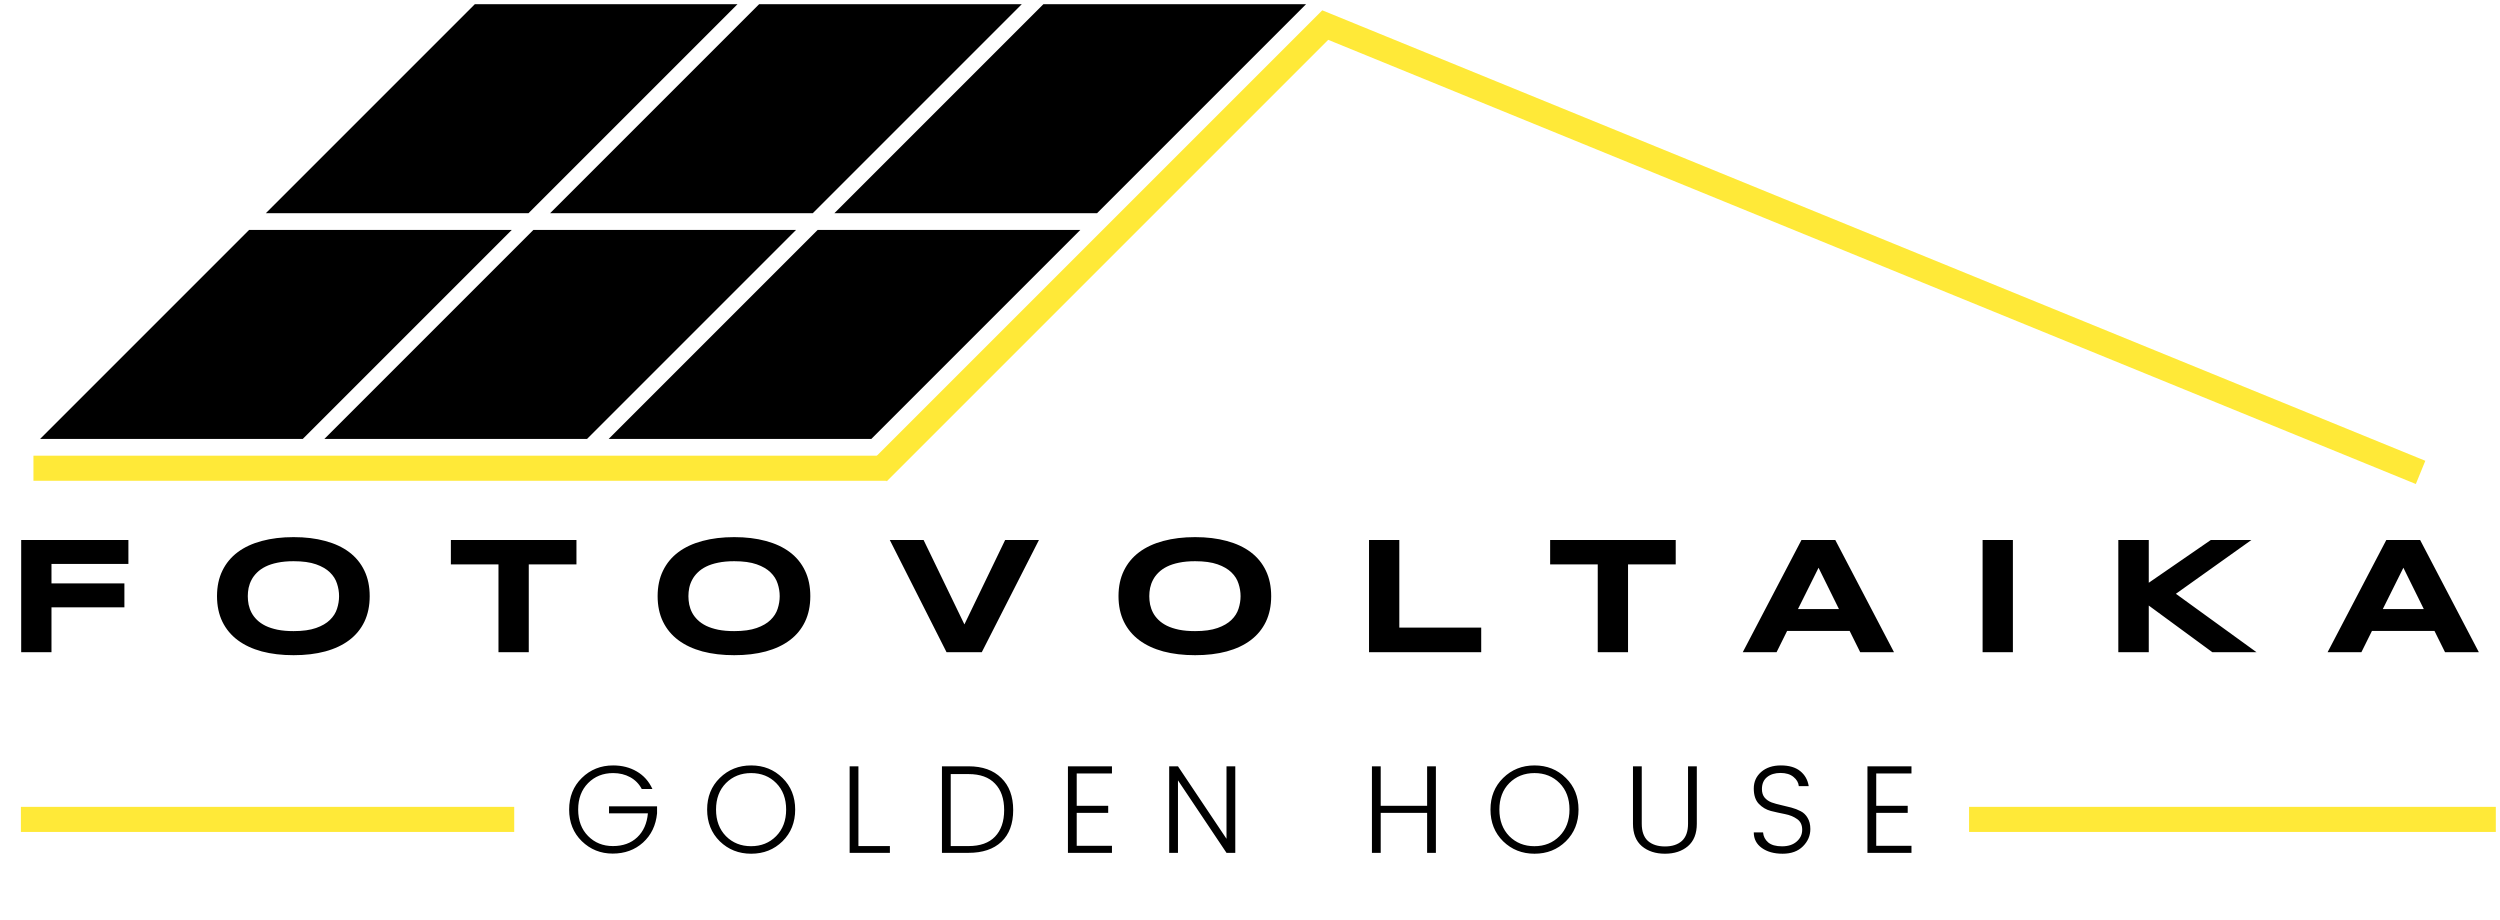
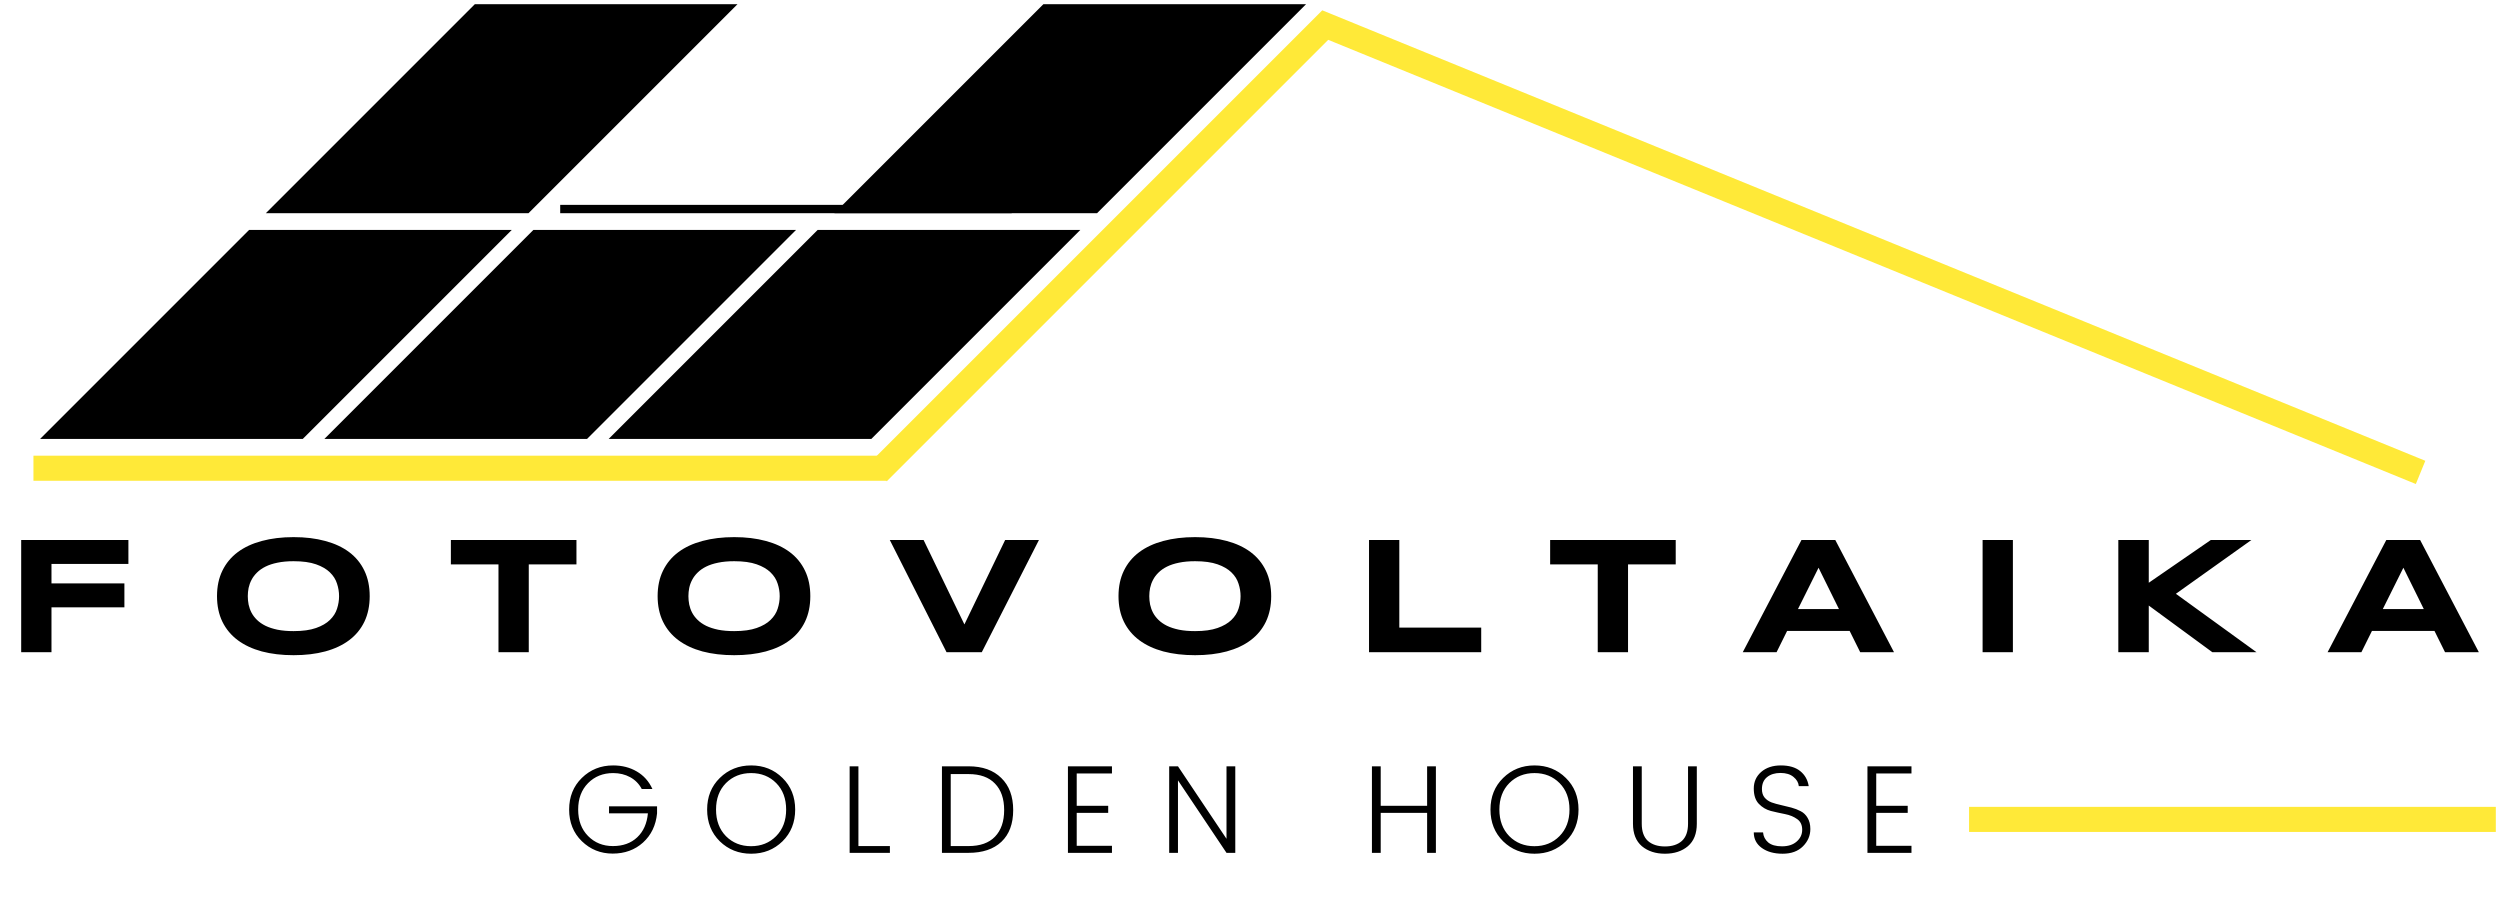
<svg xmlns="http://www.w3.org/2000/svg" width="299" height="110" viewBox="0 0 299 110" fill="none">
  <path d="M105 56.5L158.5 3L289.5 56.5" stroke="#FFE938" stroke-width="3" />
  <path d="M106 56L4 56" stroke="#FFE938" stroke-width="3" />
  <path d="M69.584 100.605C68.574 99.615 68.069 98.355 68.069 96.825C68.069 95.295 68.574 94.035 69.584 93.045C70.604 92.045 71.854 91.545 73.334 91.545C74.394 91.545 75.334 91.785 76.154 92.265C76.984 92.745 77.609 93.445 78.029 94.365H76.754C76.434 93.755 75.974 93.285 75.374 92.955C74.774 92.625 74.094 92.46 73.334 92.46C72.124 92.46 71.124 92.86 70.334 93.66C69.544 94.46 69.149 95.515 69.149 96.825C69.149 98.135 69.544 99.19 70.334 99.99C71.124 100.79 72.114 101.19 73.304 101.19C74.504 101.19 75.474 100.84 76.214 100.14C76.954 99.44 77.379 98.485 77.489 97.275H72.839V96.435H78.584V97.275C78.444 98.715 77.884 99.88 76.904 100.77C75.924 101.65 74.714 102.09 73.274 102.09C71.834 102.09 70.604 101.595 69.584 100.605ZM92.823 100.005C93.623 99.195 94.023 98.135 94.023 96.825C94.023 95.515 93.628 94.46 92.838 93.66C92.048 92.86 91.048 92.46 89.838 92.46C88.628 92.46 87.623 92.86 86.823 93.66C86.033 94.46 85.638 95.515 85.638 96.825C85.638 98.135 86.033 99.195 86.823 100.005C87.623 100.805 88.623 101.205 89.823 101.205C91.033 101.205 92.033 100.805 92.823 100.005ZM86.088 100.62C85.078 99.62 84.573 98.355 84.573 96.825C84.573 95.295 85.078 94.035 86.088 93.045C87.108 92.045 88.358 91.545 89.838 91.545C91.328 91.545 92.578 92.045 93.588 93.045C94.598 94.035 95.103 95.295 95.103 96.825C95.103 98.355 94.598 99.62 93.588 100.62C92.578 101.61 91.328 102.105 89.838 102.105C88.358 102.105 87.108 101.61 86.088 100.62ZM101.617 91.65H102.667V101.19H106.432V102H101.617V91.65ZM113.707 101.19H115.837C117.227 101.19 118.282 100.815 119.002 100.065C119.732 99.305 120.097 98.245 120.097 96.885C120.097 95.525 119.732 94.47 119.002 93.72C118.282 92.96 117.227 92.58 115.837 92.58H113.707V101.19ZM115.837 91.65C117.507 91.65 118.812 92.115 119.752 93.045C120.702 93.965 121.177 95.245 121.177 96.885C121.177 98.525 120.707 99.79 119.767 100.68C118.827 101.56 117.517 102 115.837 102H112.657V91.65H115.837ZM132.99 91.65V92.505H128.775V96.375H132.54V97.215H128.775V101.16H132.99V102H127.725V91.65H132.99ZM146.69 91.65H147.74V102H146.69L140.885 93.33V102H139.835V91.65H140.885L146.69 100.32V91.65ZM170.683 91.65H171.733V102H170.683V97.215H165.133V102H164.083V91.65H165.133V96.375H170.683V91.65ZM186.511 100.005C187.311 99.195 187.711 98.135 187.711 96.825C187.711 95.515 187.316 94.46 186.526 93.66C185.736 92.86 184.736 92.46 183.526 92.46C182.316 92.46 181.311 92.86 180.511 93.66C179.721 94.46 179.326 95.515 179.326 96.825C179.326 98.135 179.721 99.195 180.511 100.005C181.311 100.805 182.311 101.205 183.511 101.205C184.721 101.205 185.721 100.805 186.511 100.005ZM179.776 100.62C178.766 99.62 178.261 98.355 178.261 96.825C178.261 95.295 178.766 94.035 179.776 93.045C180.796 92.045 182.046 91.545 183.526 91.545C185.016 91.545 186.266 92.045 187.276 93.045C188.286 94.035 188.791 95.295 188.791 96.825C188.791 98.355 188.286 99.62 187.276 100.62C186.266 101.61 185.016 102.105 183.526 102.105C182.046 102.105 180.796 101.61 179.776 100.62ZM195.304 98.52V91.65H196.354V98.52C196.354 99.44 196.599 100.125 197.089 100.575C197.589 101.015 198.269 101.235 199.129 101.235C199.989 101.235 200.664 101.015 201.154 100.575C201.644 100.125 201.889 99.44 201.889 98.52V91.65H202.939V98.52C202.939 99.7 202.584 100.595 201.874 101.205C201.164 101.805 200.249 102.105 199.129 102.105C198.009 102.105 197.089 101.805 196.369 101.205C195.659 100.595 195.304 99.7 195.304 98.52ZM210.727 94.38C210.727 94.79 210.832 95.125 211.042 95.385C211.262 95.645 211.542 95.84 211.882 95.97C212.222 96.09 212.597 96.195 213.007 96.285C213.417 96.375 213.827 96.475 214.237 96.585C214.647 96.695 215.022 96.84 215.362 97.02C215.702 97.19 215.977 97.455 216.187 97.815C216.407 98.175 216.517 98.62 216.517 99.15C216.517 99.94 216.222 100.63 215.632 101.22C215.042 101.81 214.232 102.105 213.202 102.105C212.182 102.105 211.352 101.875 210.712 101.415C210.072 100.955 209.752 100.335 209.752 99.555H210.862C210.902 100.035 211.107 100.435 211.477 100.755C211.847 101.065 212.397 101.22 213.127 101.22C213.867 101.22 214.452 101.03 214.882 100.65C215.322 100.27 215.542 99.8 215.542 99.24C215.542 98.67 215.342 98.245 214.942 97.965C214.542 97.675 214.057 97.475 213.487 97.365C212.927 97.255 212.362 97.13 211.792 96.99C211.232 96.84 210.752 96.555 210.352 96.135C209.952 95.715 209.752 95.105 209.752 94.305C209.752 93.505 210.047 92.845 210.637 92.325C211.237 91.805 212.022 91.545 212.992 91.545C213.972 91.545 214.742 91.77 215.302 92.22C215.862 92.67 216.202 93.27 216.322 94.02H215.137C215.097 93.6 214.887 93.235 214.507 92.925C214.127 92.605 213.607 92.445 212.947 92.445C212.287 92.445 211.752 92.61 211.342 92.94C210.932 93.27 210.727 93.75 210.727 94.38ZM228.612 91.65V92.505H224.397V96.375H228.162V97.215H224.397V101.16H228.612V102H223.347V91.65H228.612Z" fill="black" />
  <path d="M6.157 67.443V69.777H14.878V72.639H6.157V78H2.534V64.582H15.357V67.443H6.157ZM44.216 71.301C44.216 72.453 44.004 73.472 43.581 74.357C43.158 75.236 42.552 75.972 41.764 76.564C40.977 77.157 40.02 77.606 38.893 77.912C37.774 78.212 36.514 78.361 35.114 78.361C33.714 78.361 32.448 78.212 31.315 77.912C30.189 77.606 29.229 77.157 28.434 76.564C27.64 75.972 27.028 75.236 26.598 74.357C26.169 73.472 25.954 72.453 25.954 71.301C25.954 70.148 26.169 69.133 26.598 68.254C27.028 67.368 27.64 66.63 28.434 66.037C29.229 65.445 30.189 64.999 31.315 64.699C32.448 64.393 33.714 64.24 35.114 64.24C36.514 64.24 37.774 64.393 38.893 64.699C40.02 64.999 40.977 65.445 41.764 66.037C42.552 66.63 43.158 67.368 43.581 68.254C44.004 69.133 44.216 70.148 44.216 71.301ZM40.553 71.301C40.553 70.799 40.472 70.301 40.309 69.807C40.153 69.305 39.87 68.856 39.46 68.459C39.056 68.062 38.503 67.74 37.8 67.492C37.096 67.245 36.201 67.121 35.114 67.121C34.385 67.121 33.744 67.18 33.19 67.297C32.637 67.408 32.158 67.564 31.755 67.766C31.351 67.967 31.012 68.205 30.739 68.478C30.466 68.745 30.247 69.035 30.085 69.348C29.922 69.654 29.805 69.976 29.733 70.314C29.668 70.647 29.636 70.975 29.636 71.301C29.636 71.633 29.668 71.968 29.733 72.307C29.805 72.645 29.922 72.971 30.085 73.283C30.247 73.589 30.466 73.876 30.739 74.143C31.012 74.409 31.351 74.644 31.755 74.846C32.158 75.041 32.637 75.197 33.19 75.314C33.744 75.425 34.385 75.481 35.114 75.481C36.201 75.481 37.096 75.357 37.8 75.109C38.503 74.862 39.056 74.54 39.46 74.143C39.87 73.745 40.153 73.299 40.309 72.805C40.472 72.303 40.553 71.802 40.553 71.301ZM63.241 67.502V78H59.618V67.502H53.924V64.582H68.944V67.502H63.241ZM96.914 71.301C96.914 72.453 96.703 73.472 96.279 74.357C95.856 75.236 95.251 75.972 94.463 76.564C93.675 77.157 92.718 77.606 91.592 77.912C90.472 78.212 89.212 78.361 87.812 78.361C86.413 78.361 85.147 78.212 84.014 77.912C82.887 77.606 81.927 77.157 81.133 76.564C80.338 75.972 79.727 75.236 79.297 74.357C78.867 73.472 78.652 72.453 78.652 71.301C78.652 70.148 78.867 69.133 79.297 68.254C79.727 67.368 80.338 66.63 81.133 66.037C81.927 65.445 82.887 64.999 84.014 64.699C85.147 64.393 86.413 64.24 87.812 64.24C89.212 64.24 90.472 64.393 91.592 64.699C92.718 64.999 93.675 65.445 94.463 66.037C95.251 66.63 95.856 67.368 96.279 68.254C96.703 69.133 96.914 70.148 96.914 71.301ZM93.252 71.301C93.252 70.799 93.171 70.301 93.008 69.807C92.852 69.305 92.568 68.856 92.158 68.459C91.755 68.062 91.201 67.74 90.498 67.492C89.795 67.245 88.9 67.121 87.812 67.121C87.083 67.121 86.442 67.18 85.889 67.297C85.335 67.408 84.857 67.564 84.453 67.766C84.049 67.967 83.711 68.205 83.438 68.478C83.164 68.745 82.946 69.035 82.783 69.348C82.62 69.654 82.503 69.976 82.432 70.314C82.367 70.647 82.334 70.975 82.334 71.301C82.334 71.633 82.367 71.968 82.432 72.307C82.503 72.645 82.62 72.971 82.783 73.283C82.946 73.589 83.164 73.876 83.438 74.143C83.711 74.409 84.049 74.644 84.453 74.846C84.857 75.041 85.335 75.197 85.889 75.314C86.442 75.425 87.083 75.481 87.812 75.481C88.9 75.481 89.795 75.357 90.498 75.109C91.201 74.862 91.755 74.54 92.158 74.143C92.568 73.745 92.852 73.299 93.008 72.805C93.171 72.303 93.252 71.802 93.252 71.301ZM117.423 78H113.205L106.418 64.582H110.461L115.343 74.68L120.216 64.582H124.259L117.423 78ZM152.034 71.301C152.034 72.453 151.823 73.472 151.4 74.357C150.976 75.236 150.371 75.972 149.583 76.564C148.795 77.157 147.838 77.606 146.712 77.912C145.592 78.212 144.333 78.361 142.933 78.361C141.533 78.361 140.267 78.212 139.134 77.912C138.008 77.606 137.047 77.157 136.253 76.564C135.459 75.972 134.847 75.236 134.417 74.357C133.988 73.472 133.773 72.453 133.773 71.301C133.773 70.148 133.988 69.133 134.417 68.254C134.847 67.368 135.459 66.63 136.253 66.037C137.047 65.445 138.008 64.999 139.134 64.699C140.267 64.393 141.533 64.24 142.933 64.24C144.333 64.24 145.592 64.393 146.712 64.699C147.838 64.999 148.795 65.445 149.583 66.037C150.371 66.63 150.976 67.368 151.4 68.254C151.823 69.133 152.034 70.148 152.034 71.301ZM148.372 71.301C148.372 70.799 148.291 70.301 148.128 69.807C147.972 69.305 147.689 68.856 147.279 68.459C146.875 68.062 146.321 67.74 145.618 67.492C144.915 67.245 144.02 67.121 142.933 67.121C142.204 67.121 141.562 67.18 141.009 67.297C140.456 67.408 139.977 67.564 139.573 67.766C139.17 67.967 138.831 68.205 138.558 68.478C138.284 68.745 138.066 69.035 137.904 69.348C137.741 69.654 137.624 69.976 137.552 70.314C137.487 70.647 137.454 70.975 137.454 71.301C137.454 71.633 137.487 71.968 137.552 72.307C137.624 72.645 137.741 72.971 137.904 73.283C138.066 73.589 138.284 73.876 138.558 74.143C138.831 74.409 139.17 74.644 139.573 74.846C139.977 75.041 140.456 75.197 141.009 75.314C141.562 75.425 142.204 75.481 142.933 75.481C144.02 75.481 144.915 75.357 145.618 75.109C146.321 74.862 146.875 74.54 147.279 74.143C147.689 73.745 147.972 73.299 148.128 72.805C148.291 72.303 148.372 71.802 148.372 71.301ZM163.735 78V64.582H167.358V75.061H177.153V78H163.735ZM194.713 67.502V78H191.09V67.502H185.397V64.582H200.416V67.502H194.713ZM221.219 75.461H213.738L212.479 78H208.436L215.457 64.582H219.5L226.521 78H222.479L221.219 75.461ZM215.037 72.844H219.939L217.498 67.902L215.037 72.844ZM237.119 78V64.582H240.742V78H237.119ZM256.993 69.699L264.415 64.582H269.269L260.236 71.018L269.874 78H264.591L256.993 72.424V78H253.351V64.582H256.993V69.699ZM291.165 75.461H283.684L282.425 78H278.382L285.403 64.582H289.446L296.468 78H292.425L291.165 75.461ZM284.983 72.844H289.886L287.444 67.902L284.983 72.844Z" fill="black" />
  <path d="M235.5 98H298.5" stroke="#FFE938" stroke-width="3" />
-   <path d="M61.5 98H2.5" stroke="#FFE938" stroke-width="3" />
  <path d="M104 52H74L98 28H128L104 52Z" fill="black" stroke="black" stroke-linecap="round" />
  <path d="M70 52H40L64 28H94L70 52Z" fill="black" stroke="black" stroke-linecap="round" />
  <path d="M36 52H6L30 28H60L36 52Z" fill="black" stroke="black" stroke-linecap="round" />
  <path d="M131 25H101L125 1H155L131 25Z" fill="black" stroke="black" stroke-linecap="round" />
-   <path d="M97 25H67L91 1H121L97 25Z" fill="black" stroke="black" stroke-linecap="round" />
+   <path d="M97 25H67H121L97 25Z" fill="black" stroke="black" stroke-linecap="round" />
  <path d="M63 25H33L57 1H87L63 25Z" fill="black" stroke="black" stroke-linecap="round" />
</svg>